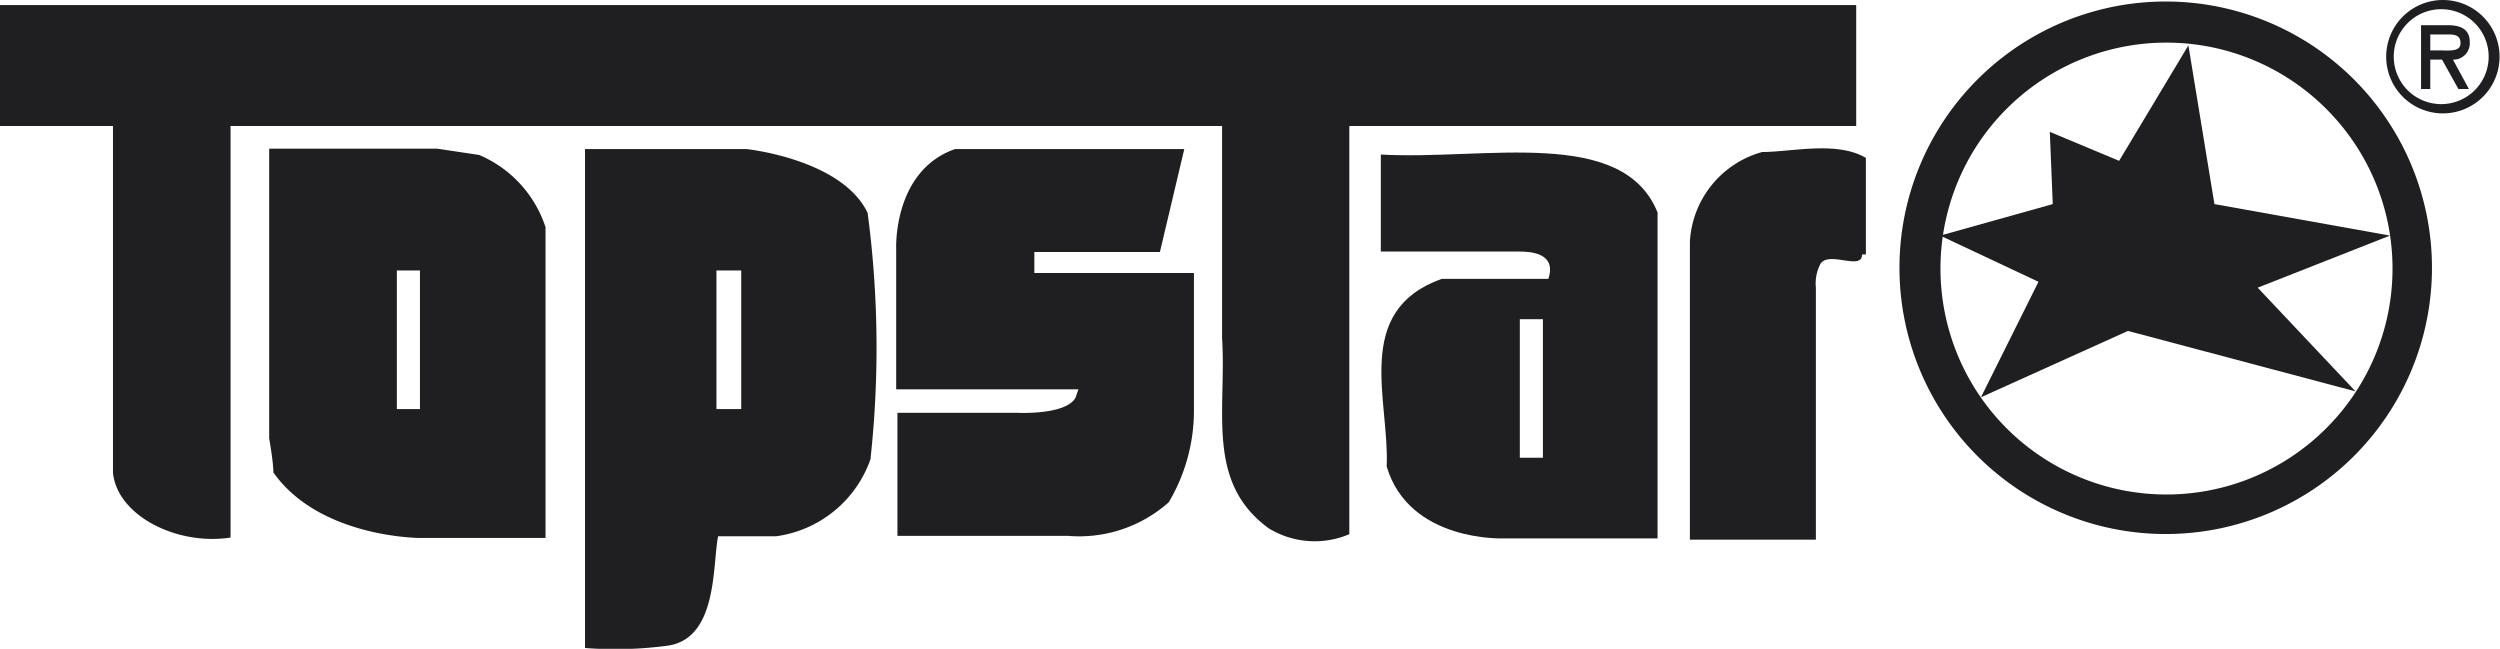
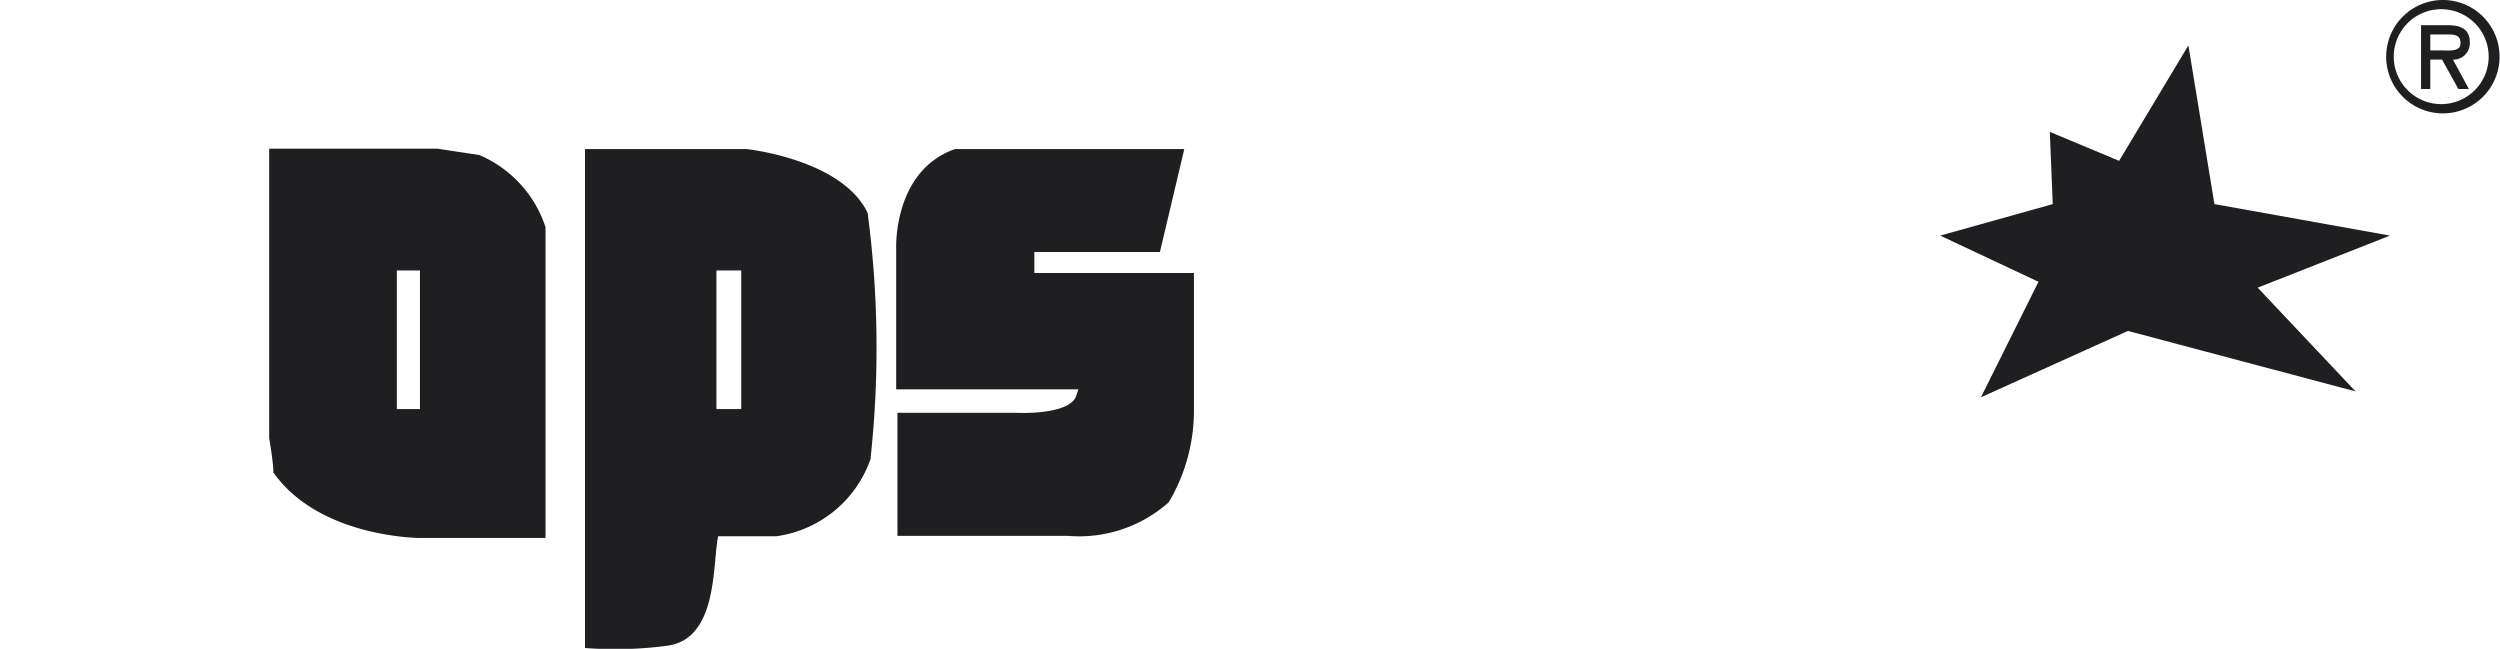
<svg xmlns="http://www.w3.org/2000/svg" id="FLA_LOtopstar_00_00_00_6721300" data-name="Ebene 1" viewBox="0 0 59.53 15.45">
-   <path d="M44.2 3H32.13v9.72a2.1 2.1 0 0 1-1.92-.14c-1.51-1.1-1-2.81-1.11-4.53V3H5.49v9.8c-1.3.2-2.71-.54-2.8-1.55V3H0V.12h44.2V3Z" style="fill:#1f1e21" />
-   <path d="M44.34 6.06c0 .4-.82-.11-1 .24a1 1 0 0 0-.1.55v6h-3v-7.1a2.35 2.35 0 0 1 1.72-2.13c.69 0 1.78-.27 2.47.14v2.3Z" style="fill:#1f1e21" />
-   <path d="M36.2 10.9h.54V7.6h-.55v3.3Zm3.28 1.92h-3.67s-2.25.1-2.79-1.71c.07-1.58-.82-3.71 1.31-4.47h2.54c.2-.61-.41-.65-.69-.65h-3.3V3.68c2.47.14 5.76-.68 6.59 1.38v7.76Z" style="fill:#1f1e21;fill-rule:evenodd" />
  <path d="M24.63 6v.5h3.8v3.24a4.27 4.27 0 0 1-.6 2.22 3.21 3.21 0 0 1-2.4.8h-4.06V9.83h2.85s1.16.06 1.39-.36l.07-.2h-4.34V5.92s-.08-1.85 1.4-2.37h5.46L27.62 6Z" style="fill:#1f1e21" />
  <path d="M17.06 9.74h.59v-3.3h-.59v3.3Zm3.68 1.16a2.78 2.78 0 0 1-2.26 1.87H17.1c-.14.69 0 2.47-1.24 2.61a9.42 9.42 0 0 1-1.93.05V3.55h3.85s2.27.24 2.88 1.52a24.39 24.39 0 0 1 .07 5.84ZM9.46 9.74H10v-3.3h-.55v3.3ZM13 12.81h-3s-2.39 0-3.49-1.56c0-.25-.1-.81-.1-.81v-6.9h4l1 .15a2.82 2.82 0 0 1 1.58 1.72v7.4Z" style="fill:#1f1e21;fill-rule:evenodd" />
-   <path d="M56.07 1.91a6.34 6.34 0 1 1-9 0 6.34 6.34 0 0 1 9 0Zm-.68.68a5.38 5.38 0 1 0 0 7.61 5.37 5.37 0 0 0 0-7.61Z" style="fill:#1f1e21" />
  <path d="m50.46 3.83 1.65-2.75.62 3.78 4.18.75-3.15 1.24 2.33 2.47-5.42-1.44-3.5 1.58 1.37-2.75-2.34-1.1 2.68-.75-.07-1.72 1.65.69z" style="fill:#1f1e21" />
  <path d="M58.17 2.7a1.35 1.35 0 1 0-1.35-1.35 1.35 1.35 0 0 0 1.35 1.35Zm0-2.48A1.13 1.13 0 1 1 57 1.35 1.13 1.13 0 0 1 58.17.22Zm.24 1.2a.39.39 0 0 0 .4-.42c0-.32-.24-.4-.52-.4h-.64v1.52h.22v-.7h.28l.39.7h.25l-.38-.7Zm-.16-.6c.18 0 .34 0 .34.21s-.28.17-.48.17h-.24V.82Z" style="fill:#1f1e21;fill-rule:evenodd" />
</svg>